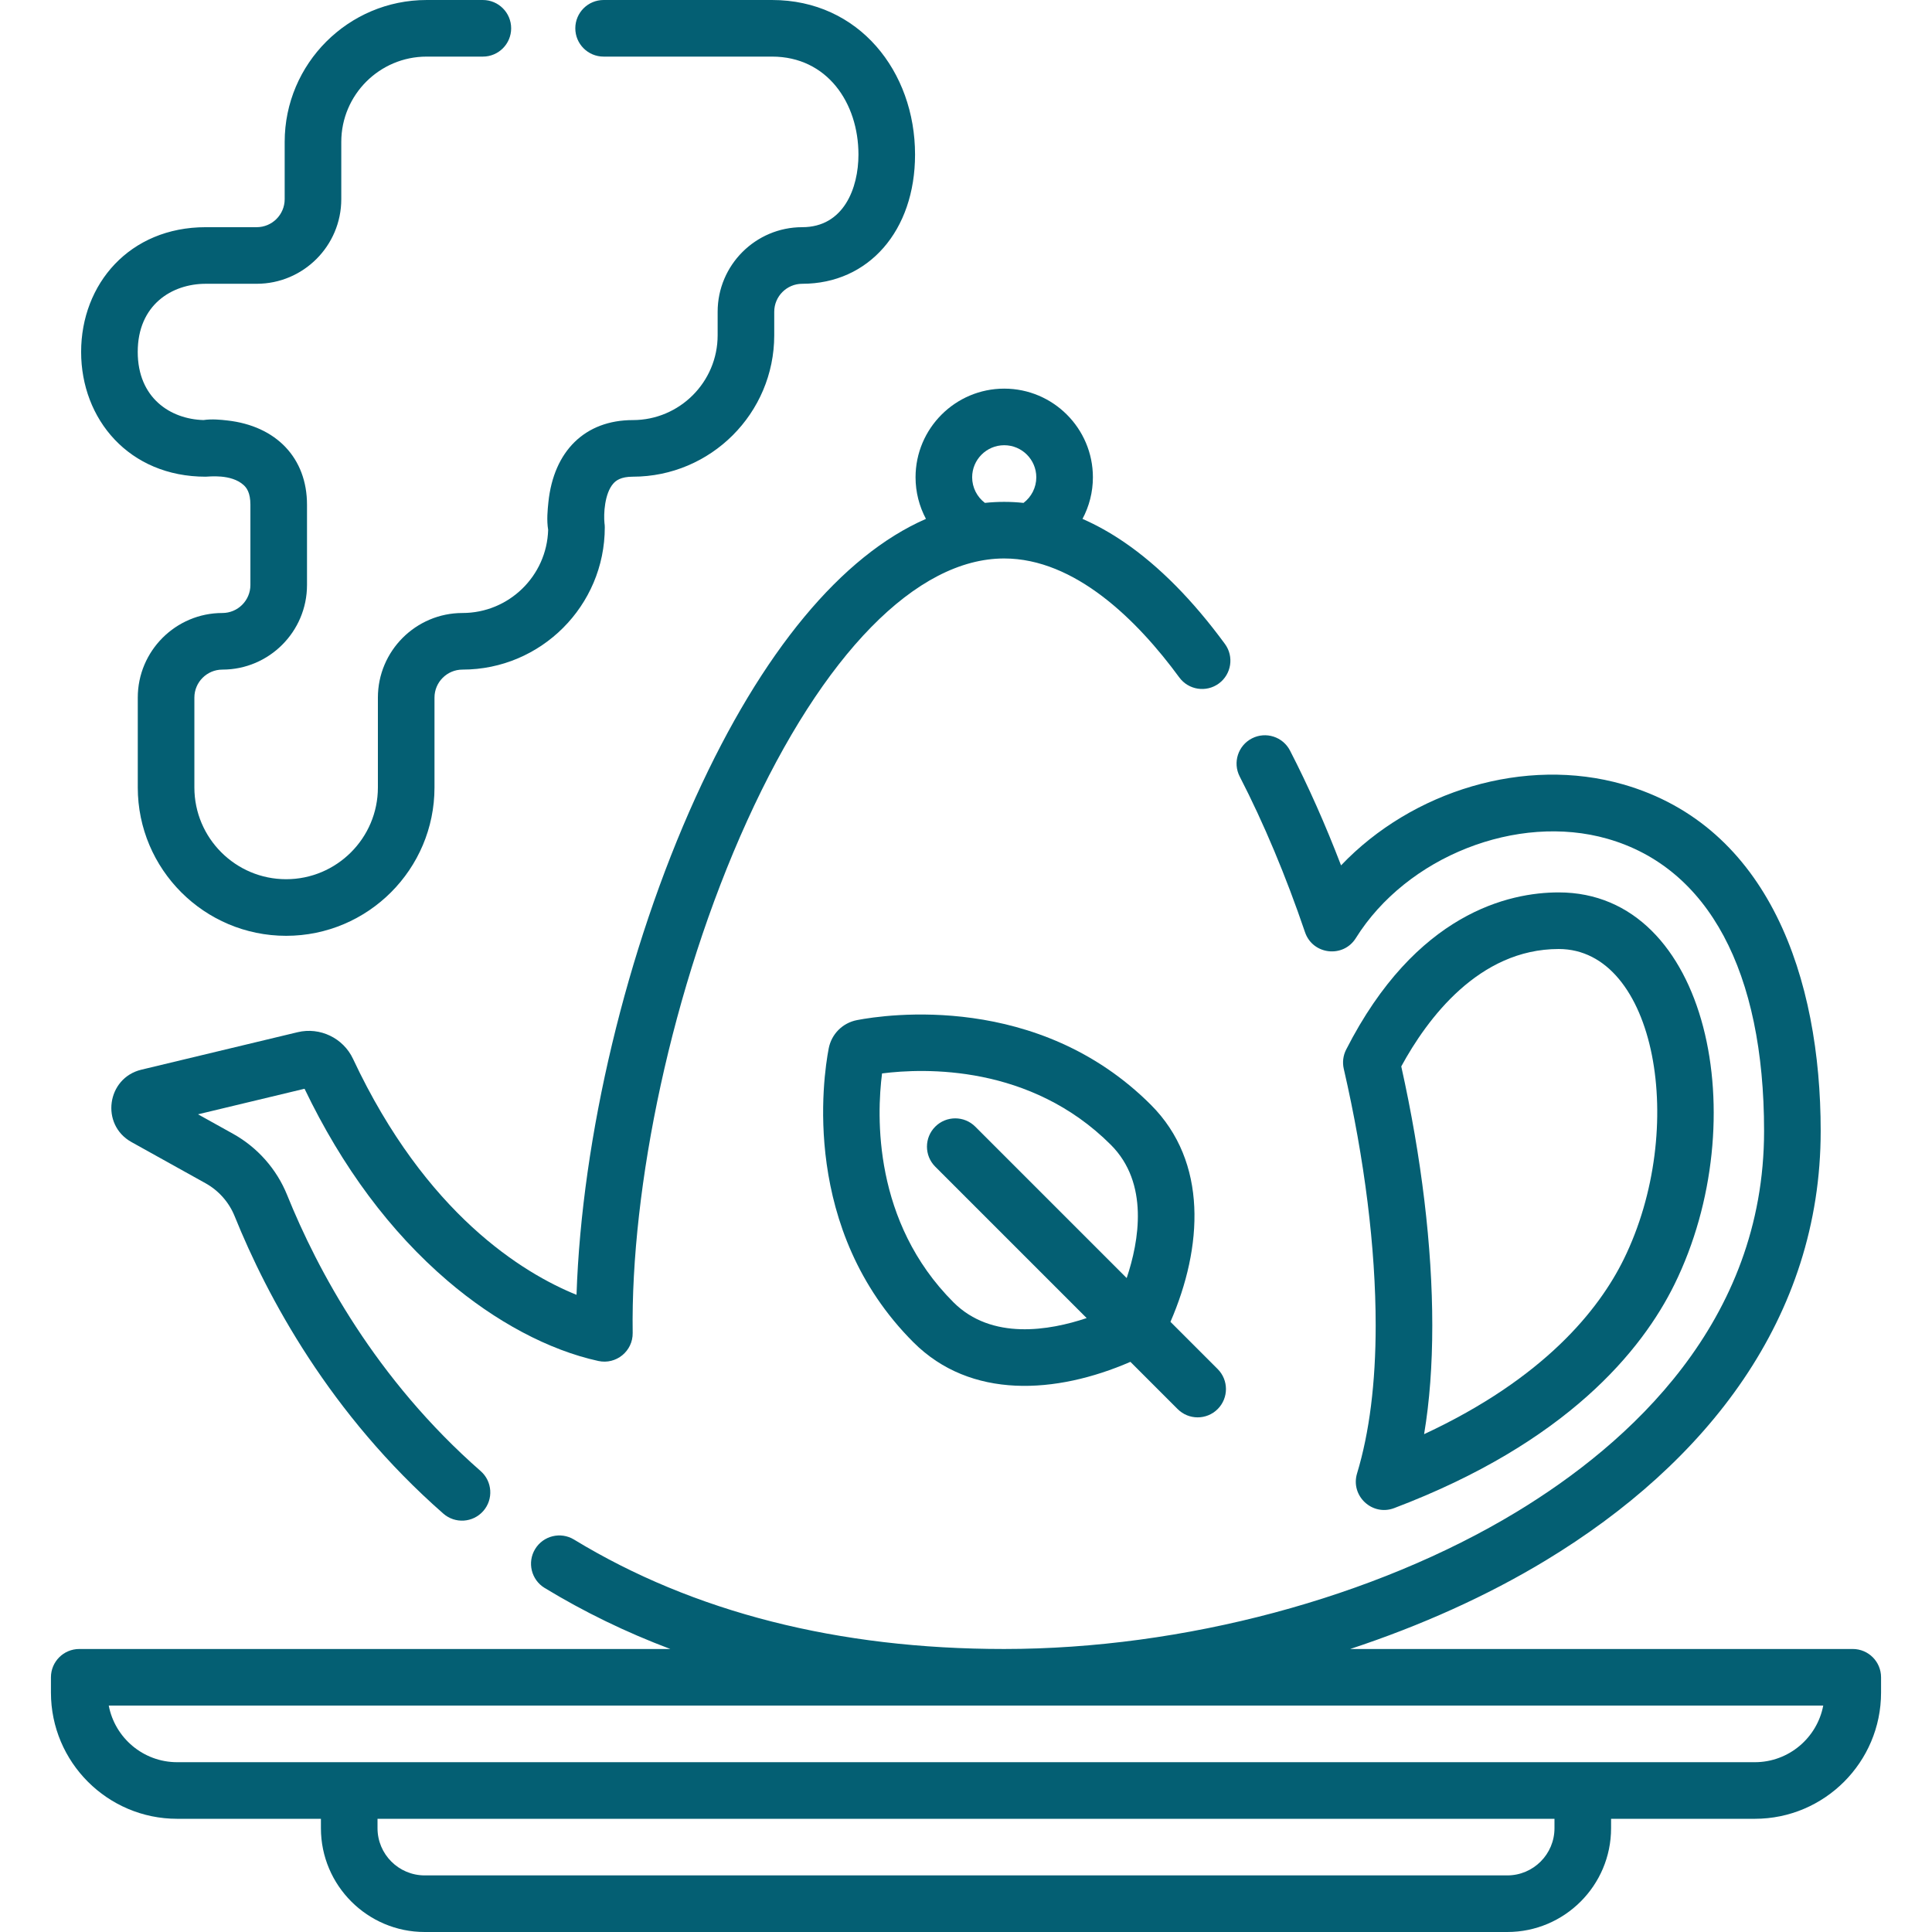
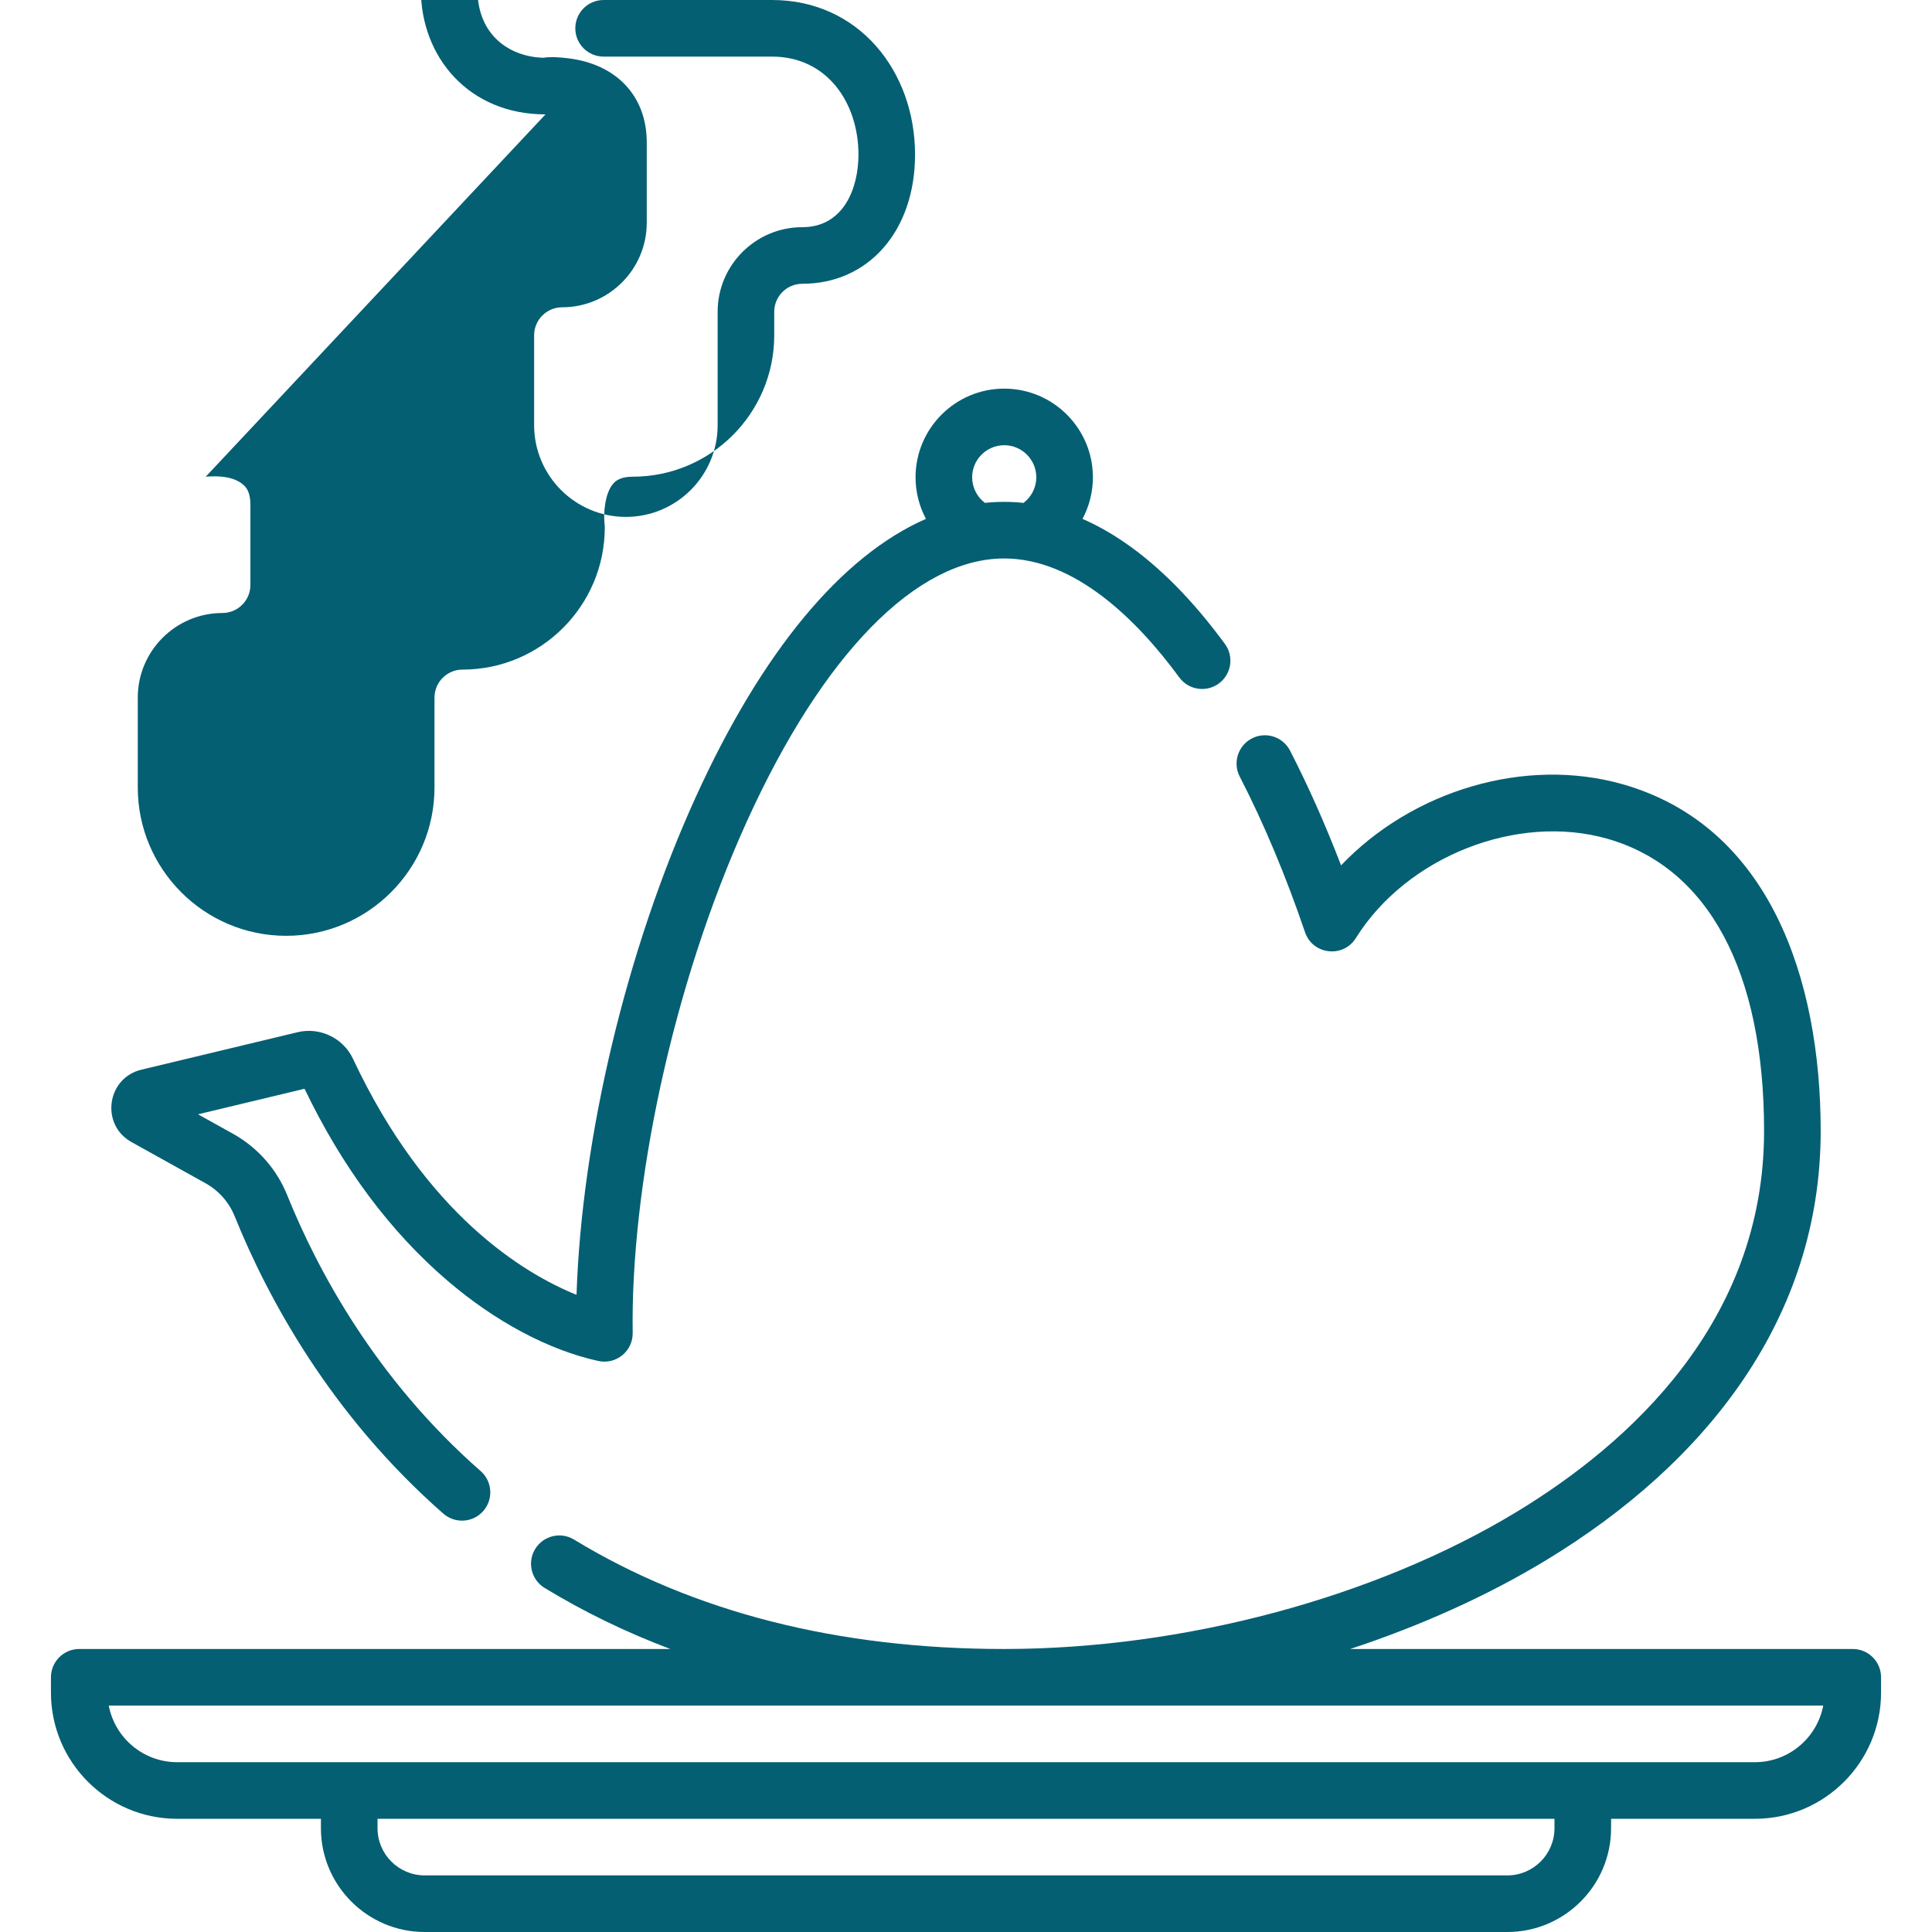
<svg xmlns="http://www.w3.org/2000/svg" id="Capa_1" enable-background="new 0 0 512 512" height="512px" viewBox="0 0 512 512" width="512px">
  <g>
    <path d="m491 437h-133.181c18.692-6.164 36.307-14.079 51.813-23.471 42.661-25.84 72.869-64.32 72.869-113.801 0-40.421-13.657-80.783-52.373-91.864-25.979-7.438-55.866 1.674-74.737 21.471-4.14-10.799-8.667-20.986-13.52-30.415-1.896-3.684-6.418-5.131-10.101-3.236-3.683 1.896-5.131 6.418-3.236 10.102 6.406 12.445 12.23 26.329 17.311 41.266 2.034 5.979 10.124 6.909 13.465 1.554 13.472-21.606 42.766-33.17 66.689-26.319 26.762 7.66 41.5 35.163 41.5 77.443 0 50.593-35.695 82.833-65.64 100.971-37.526 22.729-88.275 36.299-135.751 36.299-43.998 0-82.348-9.757-113.986-28.999-3.541-2.152-8.154-1.027-10.305 2.511-2.153 3.539-1.028 8.153 2.51 10.306 10.459 6.361 21.576 11.758 33.316 16.183h-156.643c-4.142 0-7.5 3.357-7.5 7.5v4.054c0 18.441 15.004 33.445 33.446 33.445h38.101v2.5c0 15.163 12.336 27.5 27.5 27.5h286.905c15.164 0 27.5-12.337 27.5-27.5v-2.5h38.101c18.442 0 33.446-15.004 33.446-33.446v-4.054c.001-4.143-3.357-7.5-7.499-7.5zm-79.047 47.5c0 6.893-5.607 12.5-12.5 12.5h-286.906c-6.893 0-12.5-5.607-12.5-12.5v-2.5h311.905v2.5zm53.101-17.5h-418.108c-8.994 0-16.505-6.471-18.124-15h454.354c-1.617 8.529-9.129 15-18.122 15z" data-original="#000000" class="active-path" data-old_color="#000000" fill="#045F73" />
    <path d="m184.352 211.29c-18.353 40.386-30.181 90.101-31.567 131.852-14.062-5.696-39.892-21.301-59.234-62.539-2.584-5.51-8.758-8.481-14.677-7.059l-41.406 9.933c-9.198 2.208-10.897 14.584-2.626 19.182l19.62 10.911c3.487 1.939 6.227 5.035 7.714 8.718 8.659 21.44 25.284 52.523 55.315 78.842 3.101 2.717 7.84 2.432 10.583-.697 2.73-3.115 2.417-7.854-.698-10.584-27.812-24.373-43.244-53.247-51.292-73.178-2.768-6.853-7.858-12.609-14.333-16.21l-9.275-5.158 28.232-6.772c9.97 20.78 22.712 37.893 37.889 50.879 12.694 10.862 26.891 18.414 39.975 21.264 4.716 1.026 9.166-2.608 9.095-7.438-.566-38.324 10.238-91.501 30.341-135.737 20.071-44.169 44.892-69.499 68.1-69.499 18.769 0 35.27 16.326 46.411 31.521 2.449 3.34 7.143 4.063 10.483 1.614s4.063-7.144 1.614-10.483c-8.507-11.603-17.486-20.674-26.69-26.962-3.649-2.493-7.338-4.553-11.054-6.178 1.775-3.334 2.757-7.106 2.757-11.021 0-12.958-10.542-23.5-23.5-23.5s-23.5 10.542-23.5 23.5c0 3.913.982 7.683 2.754 11.016-22.315 9.755-43.459 35.117-61.031 73.783zm73.278-84.8c0-4.687 3.813-8.5 8.5-8.5s8.5 3.813 8.5 8.5c0 2.693-1.286 5.199-3.385 6.785-1.711-.183-3.423-.275-5.136-.275-1.702 0-3.402.091-5.098.272-2.097-1.585-3.381-4.089-3.381-6.782z" data-original="#000000" class="active-path" data-old_color="#000000" fill="#045F73" />
-     <path d="m369.468 399.665c45.815-17.362 65.685-41.827 74.285-59.292 0-.001 0-.001.001-.002 21.381-43.448 9.13-103.874-30.681-103.874-13.113 0-37.868 5.413-56.334 41.666-.799 1.57-1.021 3.371-.625 5.088 5.531 24.018 8.455 47.53 8.455 67.996 0 15.23-1.661 28.429-4.935 39.228-1.804 5.946 4.026 11.39 9.834 9.19zm43.605-148.168c25.783 0 34.323 47.5 17.222 82.251-6.561 13.323-21.025 31.484-52.892 46.321 1.452-8.69 2.166-18.231 2.166-28.822 0-20.8-2.838-44.474-8.22-68.637 6.859-12.606 20.541-31.113 41.724-31.113z" data-original="#000000" class="active-path" data-old_color="#000000" fill="#045F73" />
-     <path d="m305.001 292.792c-29.861-29.859-70.098-23.95-77.862-22.459-3.835.735-6.789 3.688-7.524 7.522-1.49 7.765-7.41 48.007 22.454 77.87 15.188 15.188 37.799 13.727 57.504 5.179l12.515 12.515c2.93 2.929 7.678 2.928 10.606 0 2.929-2.93 2.929-7.678 0-10.607l-12.512-12.512c8.568-19.749 9.987-42.34-5.181-57.508zm-46.544 5.781c-2.929-2.928-7.678-2.928-10.606 0-2.929 2.93-2.929 7.678 0 10.607l40.123 40.124c-9.809 3.291-25.142 5.969-35.298-4.186-21.34-21.339-20.354-49.464-18.924-60.648 11.187-1.428 39.307-2.407 60.644 18.93 10.155 10.154 7.477 25.492 4.187 35.3z" data-original="#000000" class="active-path" data-old_color="#000000" fill="#045F73" />
-     <path d="m54.522 126.327c.808 0 6.719-.798 10.047 2.22.769.697 1.79 1.994 1.79 5.2v21.283c0 4.092-3.331 7.42-7.424 7.42-12.365 0-22.424 10.058-22.424 22.42v23.822c0 21.675 17.638 39.308 39.317 39.308s39.317-17.633 39.317-39.308v-23.822c0-4.092 3.331-7.42 7.424-7.42 20.791 0 37.706-16.911 37.706-37.697 0-.384-.029-.761-.085-1.13-.246-2.367.008-7.858 2.356-10.492.69-.774 1.976-1.804 5.153-1.804 20.668 0 37.482-16.811 37.482-37.474v-6.229c0-4.092 3.331-7.42 7.424-7.42 17.6 0 29.893-14.079 29.893-34.238.002-21.991-14.849-40.966-37.895-40.966h-44.64c-4.142 0-7.5 3.357-7.5 7.5s3.358 7.5 7.5 7.5h44.64c14.596 0 22.897 12.267 22.897 25.966 0 8.875-3.9 19.238-14.893 19.238-12.365 0-22.424 10.058-22.424 22.42v6.229c0 12.392-10.085 22.474-22.482 22.474-12.602 0-20.965 8.139-22.372 21.772-.205 1.985-.49 4.749-.062 7.313-.351 12.212-10.397 22.037-22.697 22.037-12.365 0-22.424 10.058-22.424 22.42v23.822c0 13.403-10.909 24.308-24.317 24.308-13.409 0-24.317-10.904-24.317-24.308v-23.821c0-4.092 3.331-7.42 7.424-7.42 12.365 0 22.424-10.058 22.424-22.42v-21.283c0-12.325-8.108-20.88-21.159-22.325-1.613-.18-3.982-.441-6.277-.104-8.77-.243-17.424-5.856-17.424-18.061 0-12.472 9.052-18.054 18.022-18.054h13.498c12.365 0 22.424-10.058 22.424-22.42v-15.18c0-12.463 10.143-22.603 22.611-22.603h14.908c4.142 0 7.5-3.357 7.5-7.5s-3.358-7.5-7.5-7.5h-14.908c-20.739 0-37.611 16.868-37.611 37.603v15.182c0 4.092-3.331 7.42-7.424 7.42h-13.498c-20.209 0-33.022 15.082-33.022 33.054 0 17.832 12.677 33.068 33.022 33.068z" data-original="#000000" class="active-path" data-old_color="#000000" fill="#045F73" />
+     <path d="m54.522 126.327c.808 0 6.719-.798 10.047 2.22.769.697 1.79 1.994 1.79 5.2v21.283c0 4.092-3.331 7.42-7.424 7.42-12.365 0-22.424 10.058-22.424 22.42v23.822c0 21.675 17.638 39.308 39.317 39.308s39.317-17.633 39.317-39.308v-23.822c0-4.092 3.331-7.42 7.424-7.42 20.791 0 37.706-16.911 37.706-37.697 0-.384-.029-.761-.085-1.13-.246-2.367.008-7.858 2.356-10.492.69-.774 1.976-1.804 5.153-1.804 20.668 0 37.482-16.811 37.482-37.474v-6.229c0-4.092 3.331-7.42 7.424-7.42 17.6 0 29.893-14.079 29.893-34.238.002-21.991-14.849-40.966-37.895-40.966h-44.64c-4.142 0-7.5 3.357-7.5 7.5s3.358 7.5 7.5 7.5h44.64c14.596 0 22.897 12.267 22.897 25.966 0 8.875-3.9 19.238-14.893 19.238-12.365 0-22.424 10.058-22.424 22.42v6.229v23.822c0 13.403-10.909 24.308-24.317 24.308-13.409 0-24.317-10.904-24.317-24.308v-23.821c0-4.092 3.331-7.42 7.424-7.42 12.365 0 22.424-10.058 22.424-22.42v-21.283c0-12.325-8.108-20.88-21.159-22.325-1.613-.18-3.982-.441-6.277-.104-8.77-.243-17.424-5.856-17.424-18.061 0-12.472 9.052-18.054 18.022-18.054h13.498c12.365 0 22.424-10.058 22.424-22.42v-15.18c0-12.463 10.143-22.603 22.611-22.603h14.908c4.142 0 7.5-3.357 7.5-7.5s-3.358-7.5-7.5-7.5h-14.908c-20.739 0-37.611 16.868-37.611 37.603v15.182c0 4.092-3.331 7.42-7.424 7.42h-13.498c-20.209 0-33.022 15.082-33.022 33.054 0 17.832 12.677 33.068 33.022 33.068z" data-original="#000000" class="active-path" data-old_color="#000000" fill="#045F73" />
  </g>
</svg>